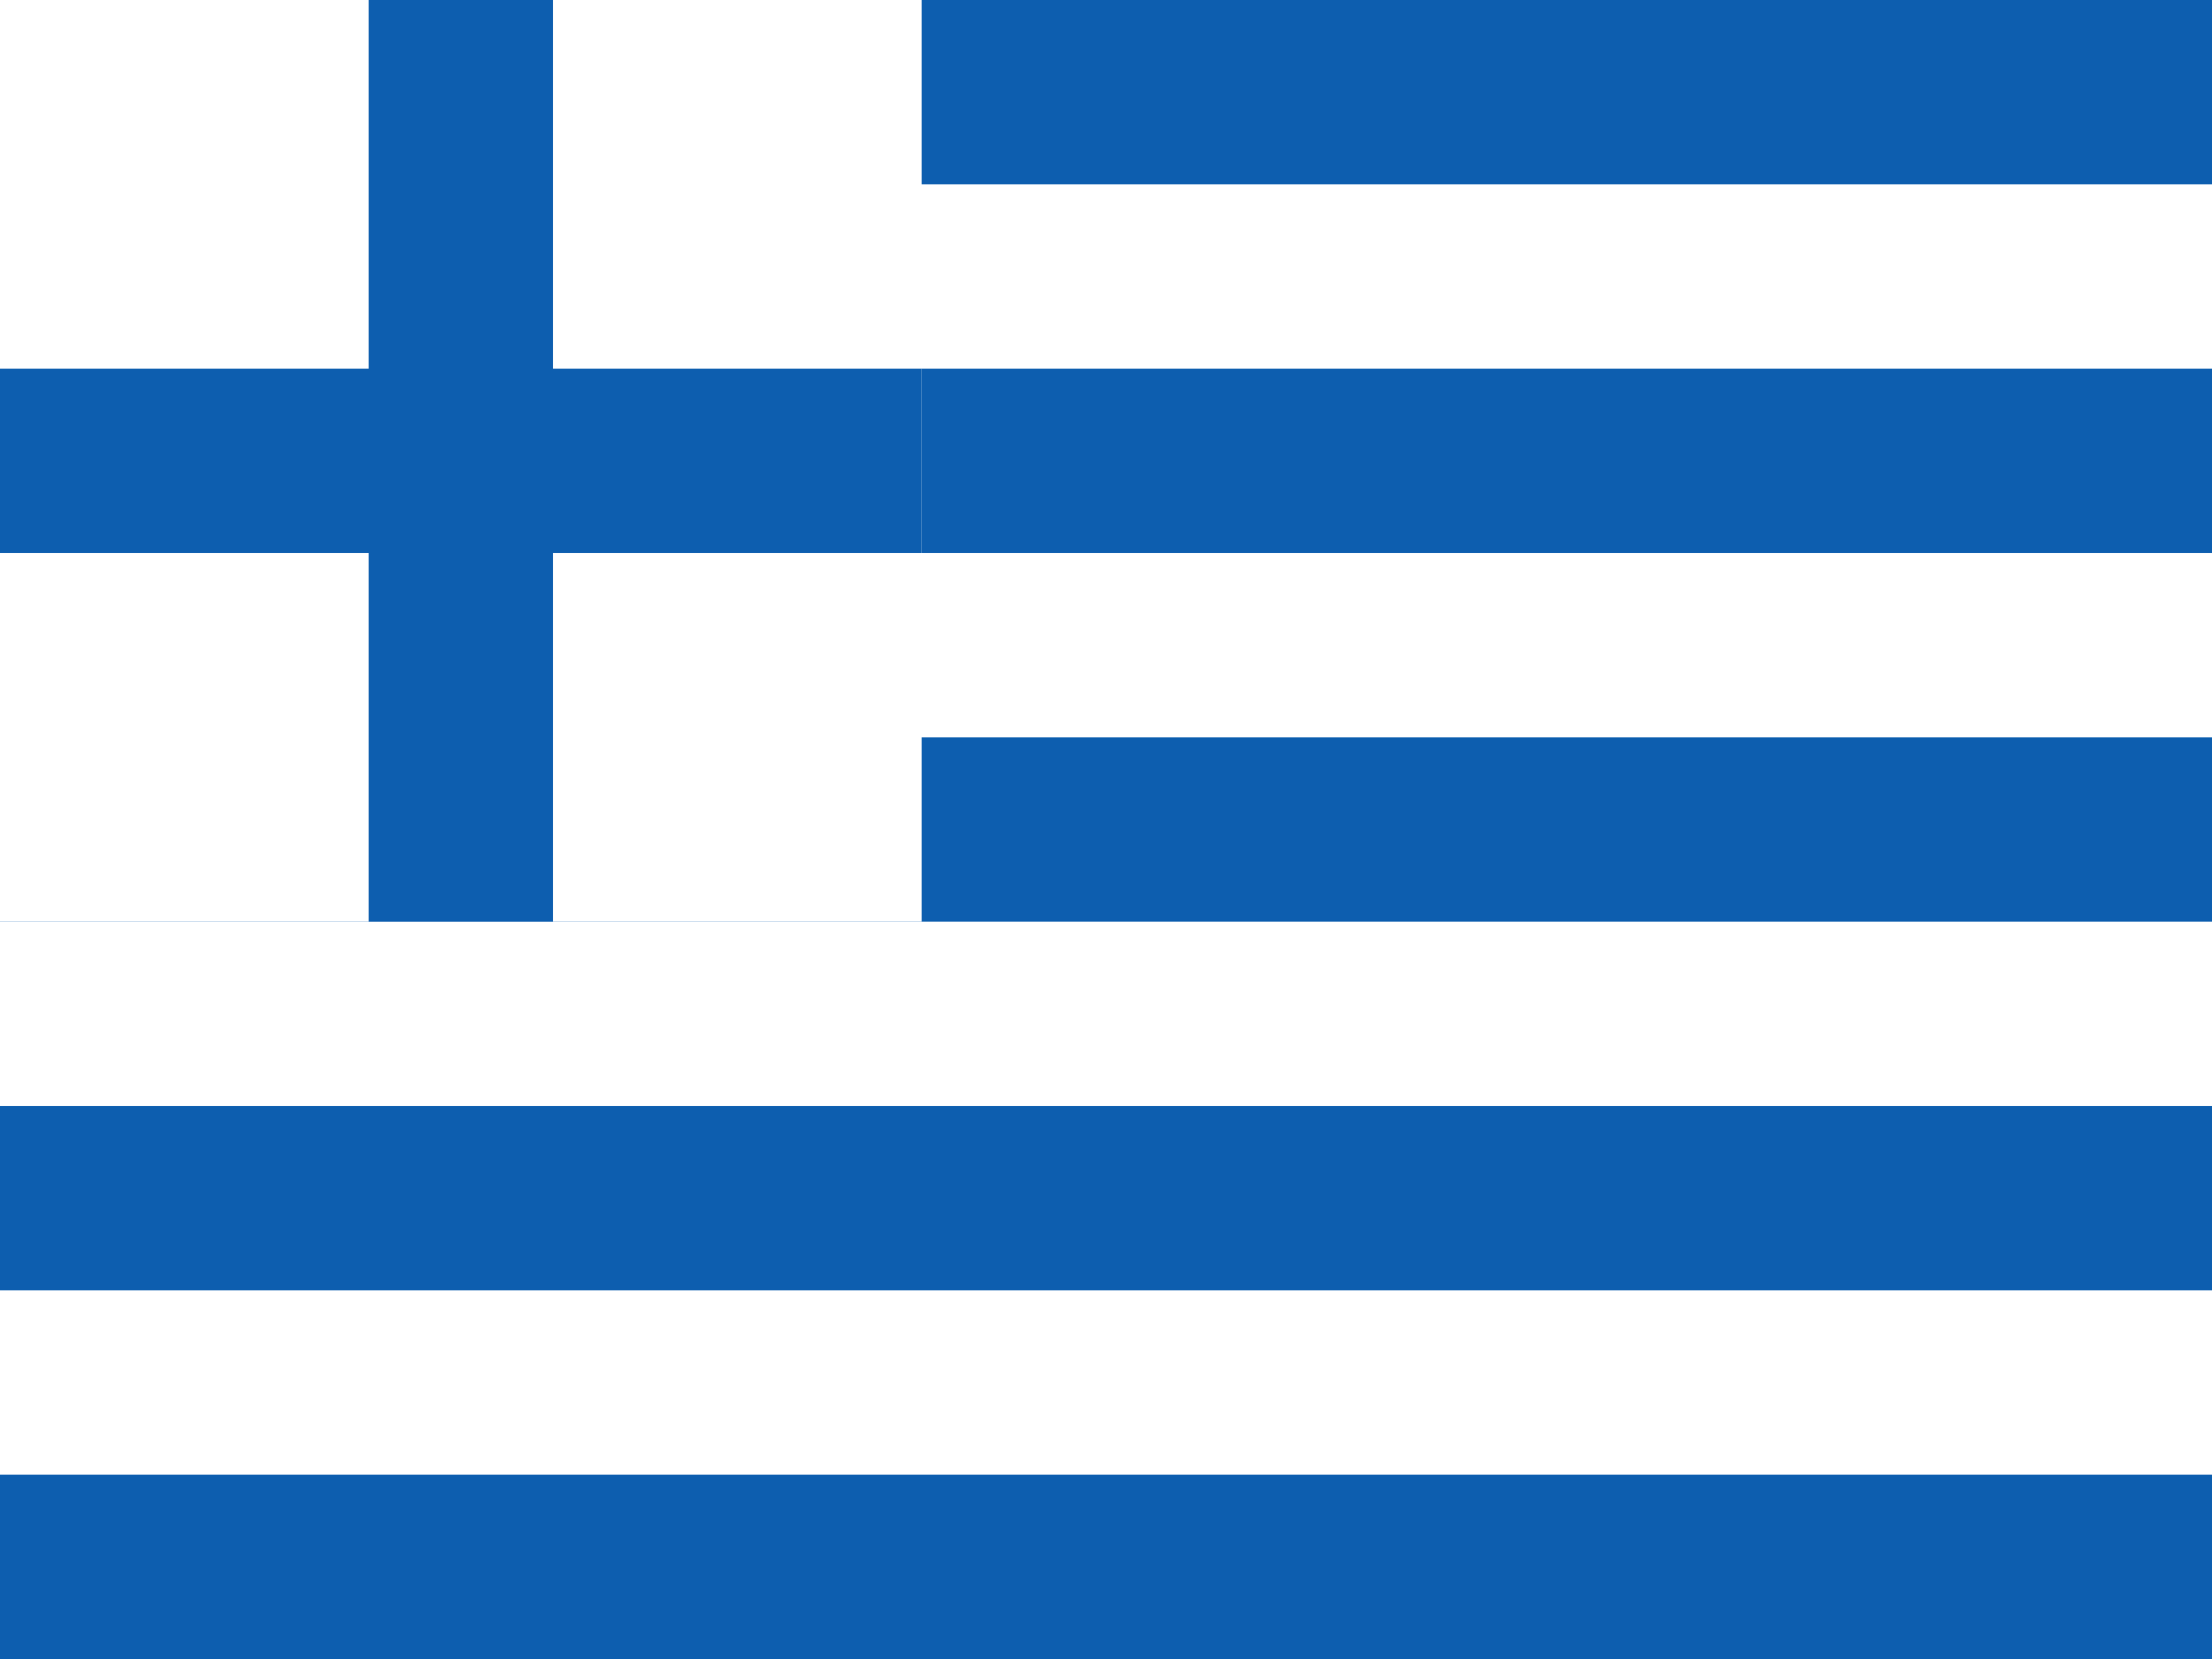
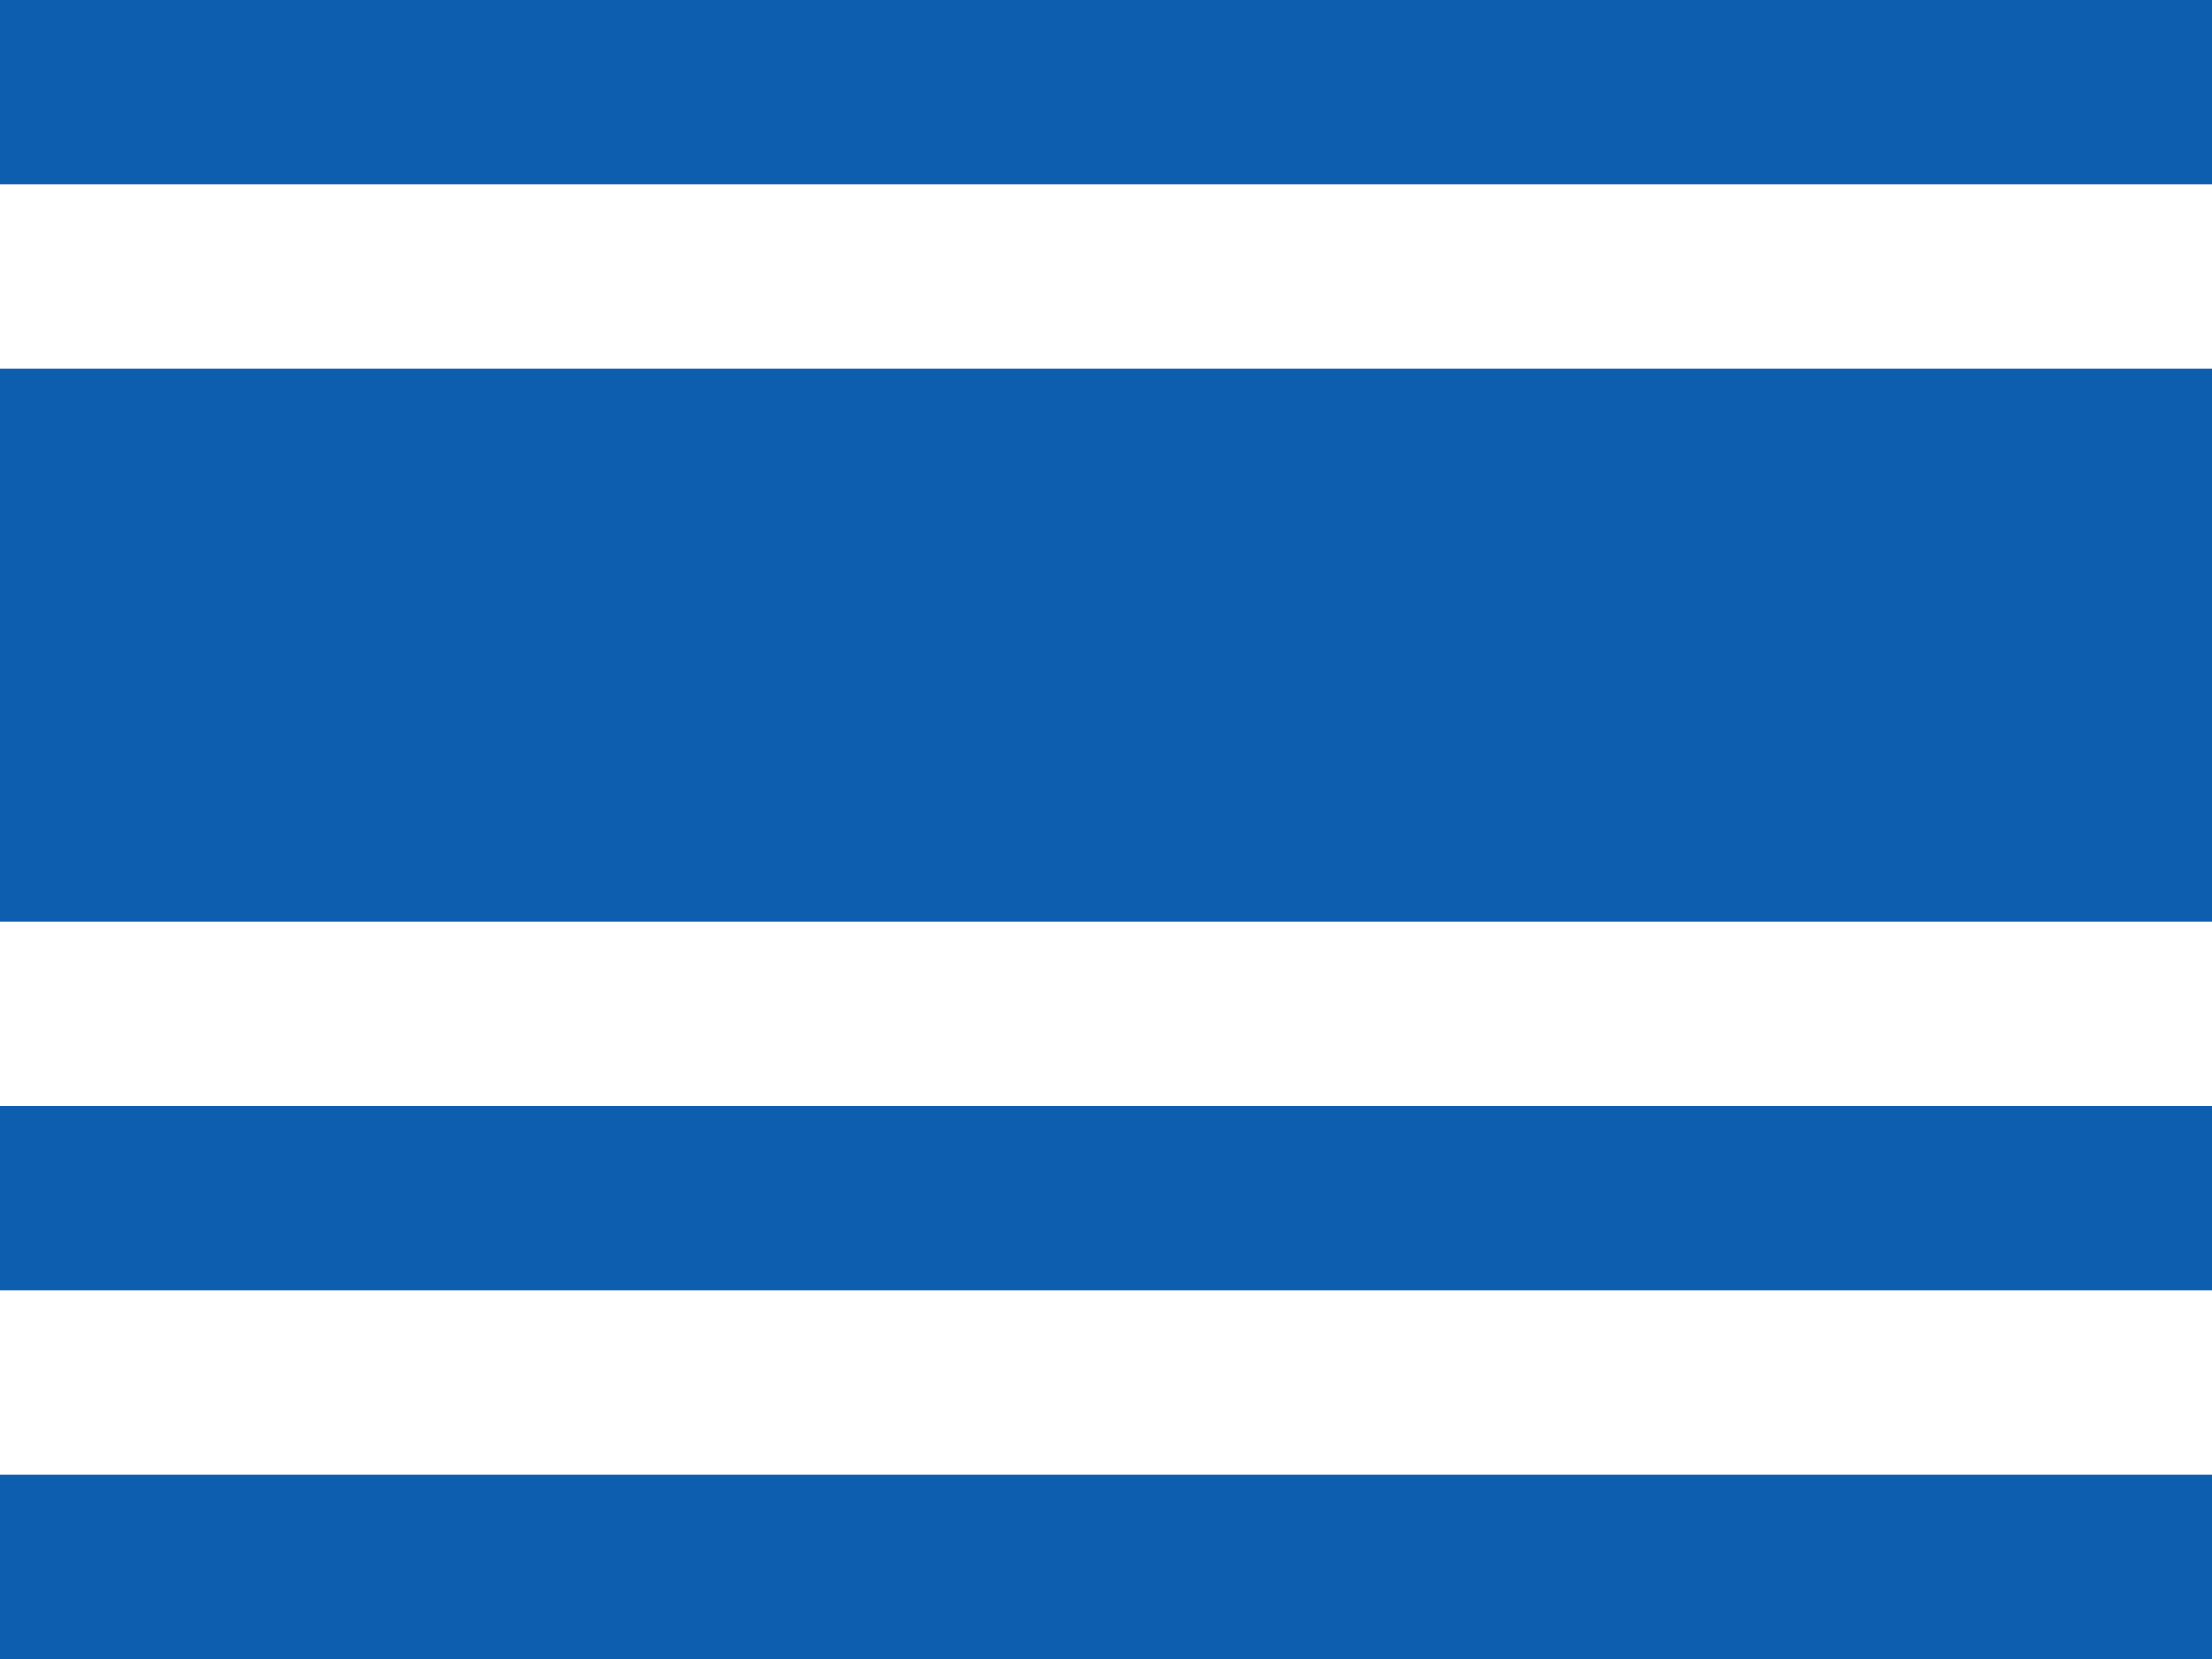
<svg xmlns="http://www.w3.org/2000/svg" width="24" height="18" viewBox="0 0 24 18">
  <rect width="24" height="18" fill="#0D5EAF" />
  <rect width="24" height="2" y="2" fill="#FFFFFF" />
-   <rect width="24" height="2" y="6" fill="#FFFFFF" />
  <rect width="24" height="2" y="10" fill="#FFFFFF" />
  <rect width="24" height="2" y="14" fill="#FFFFFF" />
-   <rect width="10" height="10" fill="#FFFFFF" />
-   <rect width="2" height="10" x="4" fill="#0D5EAF" />
-   <rect width="10" height="2" y="4" fill="#0D5EAF" />
</svg>